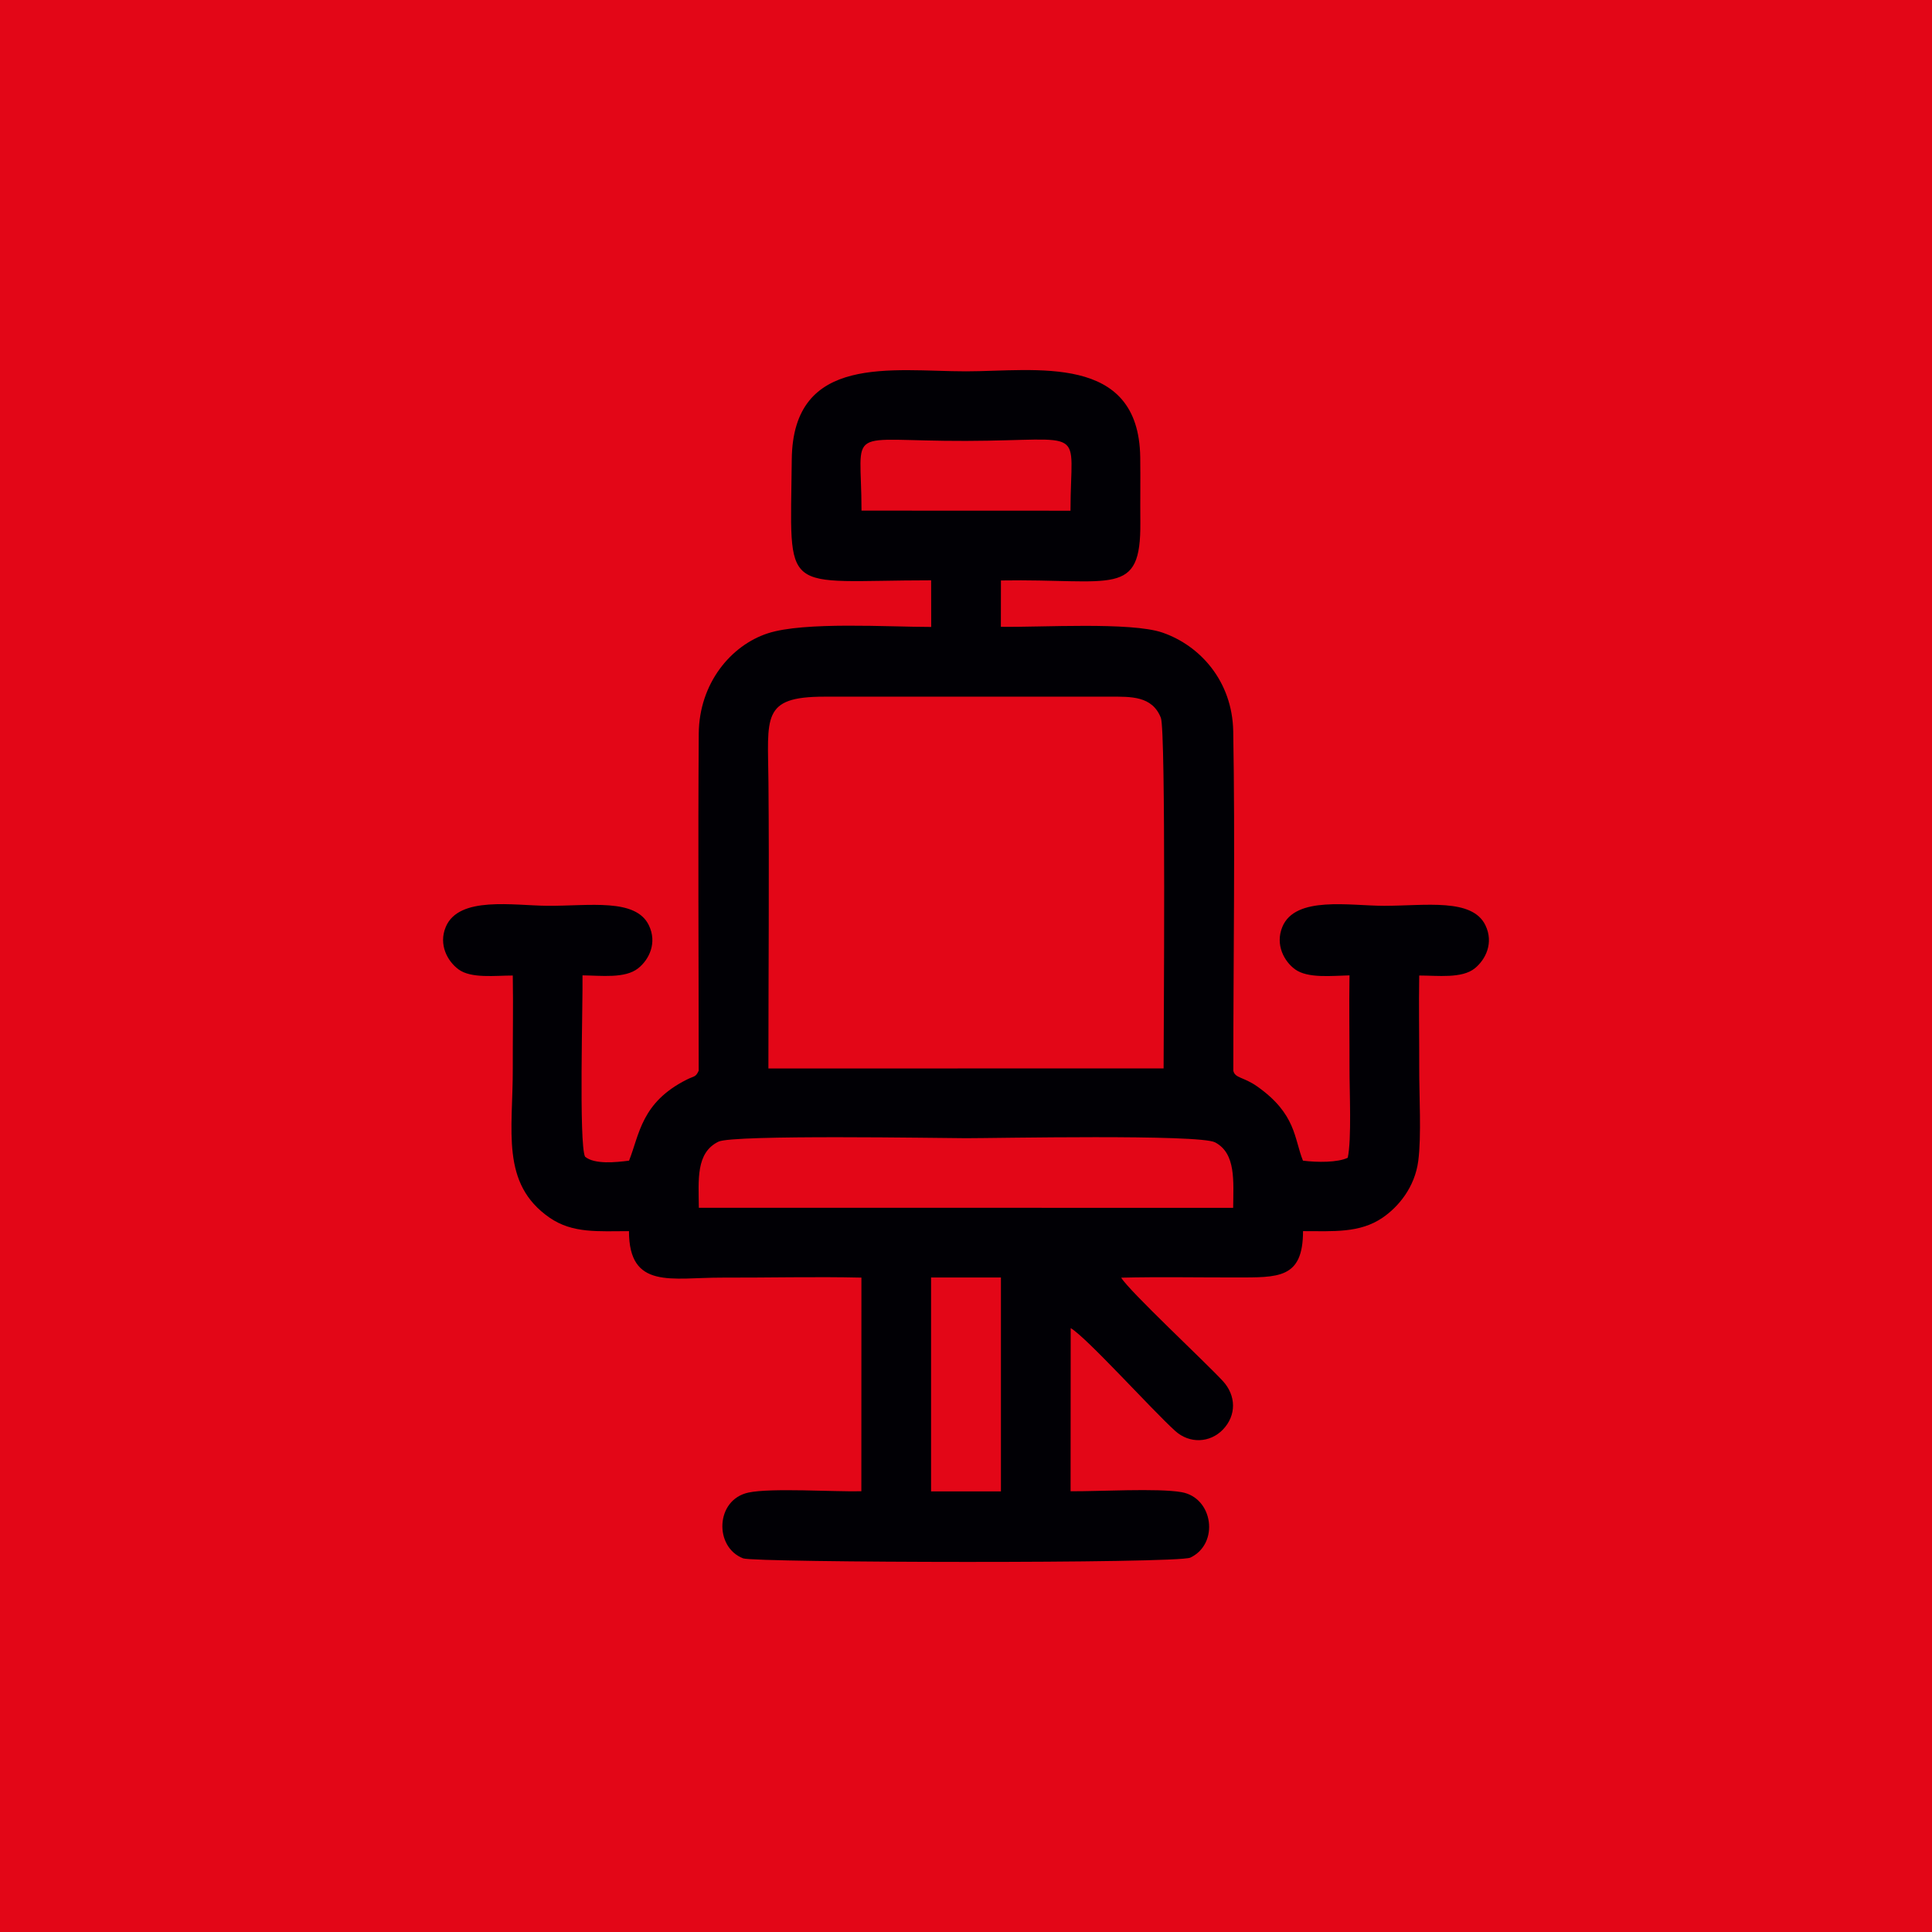
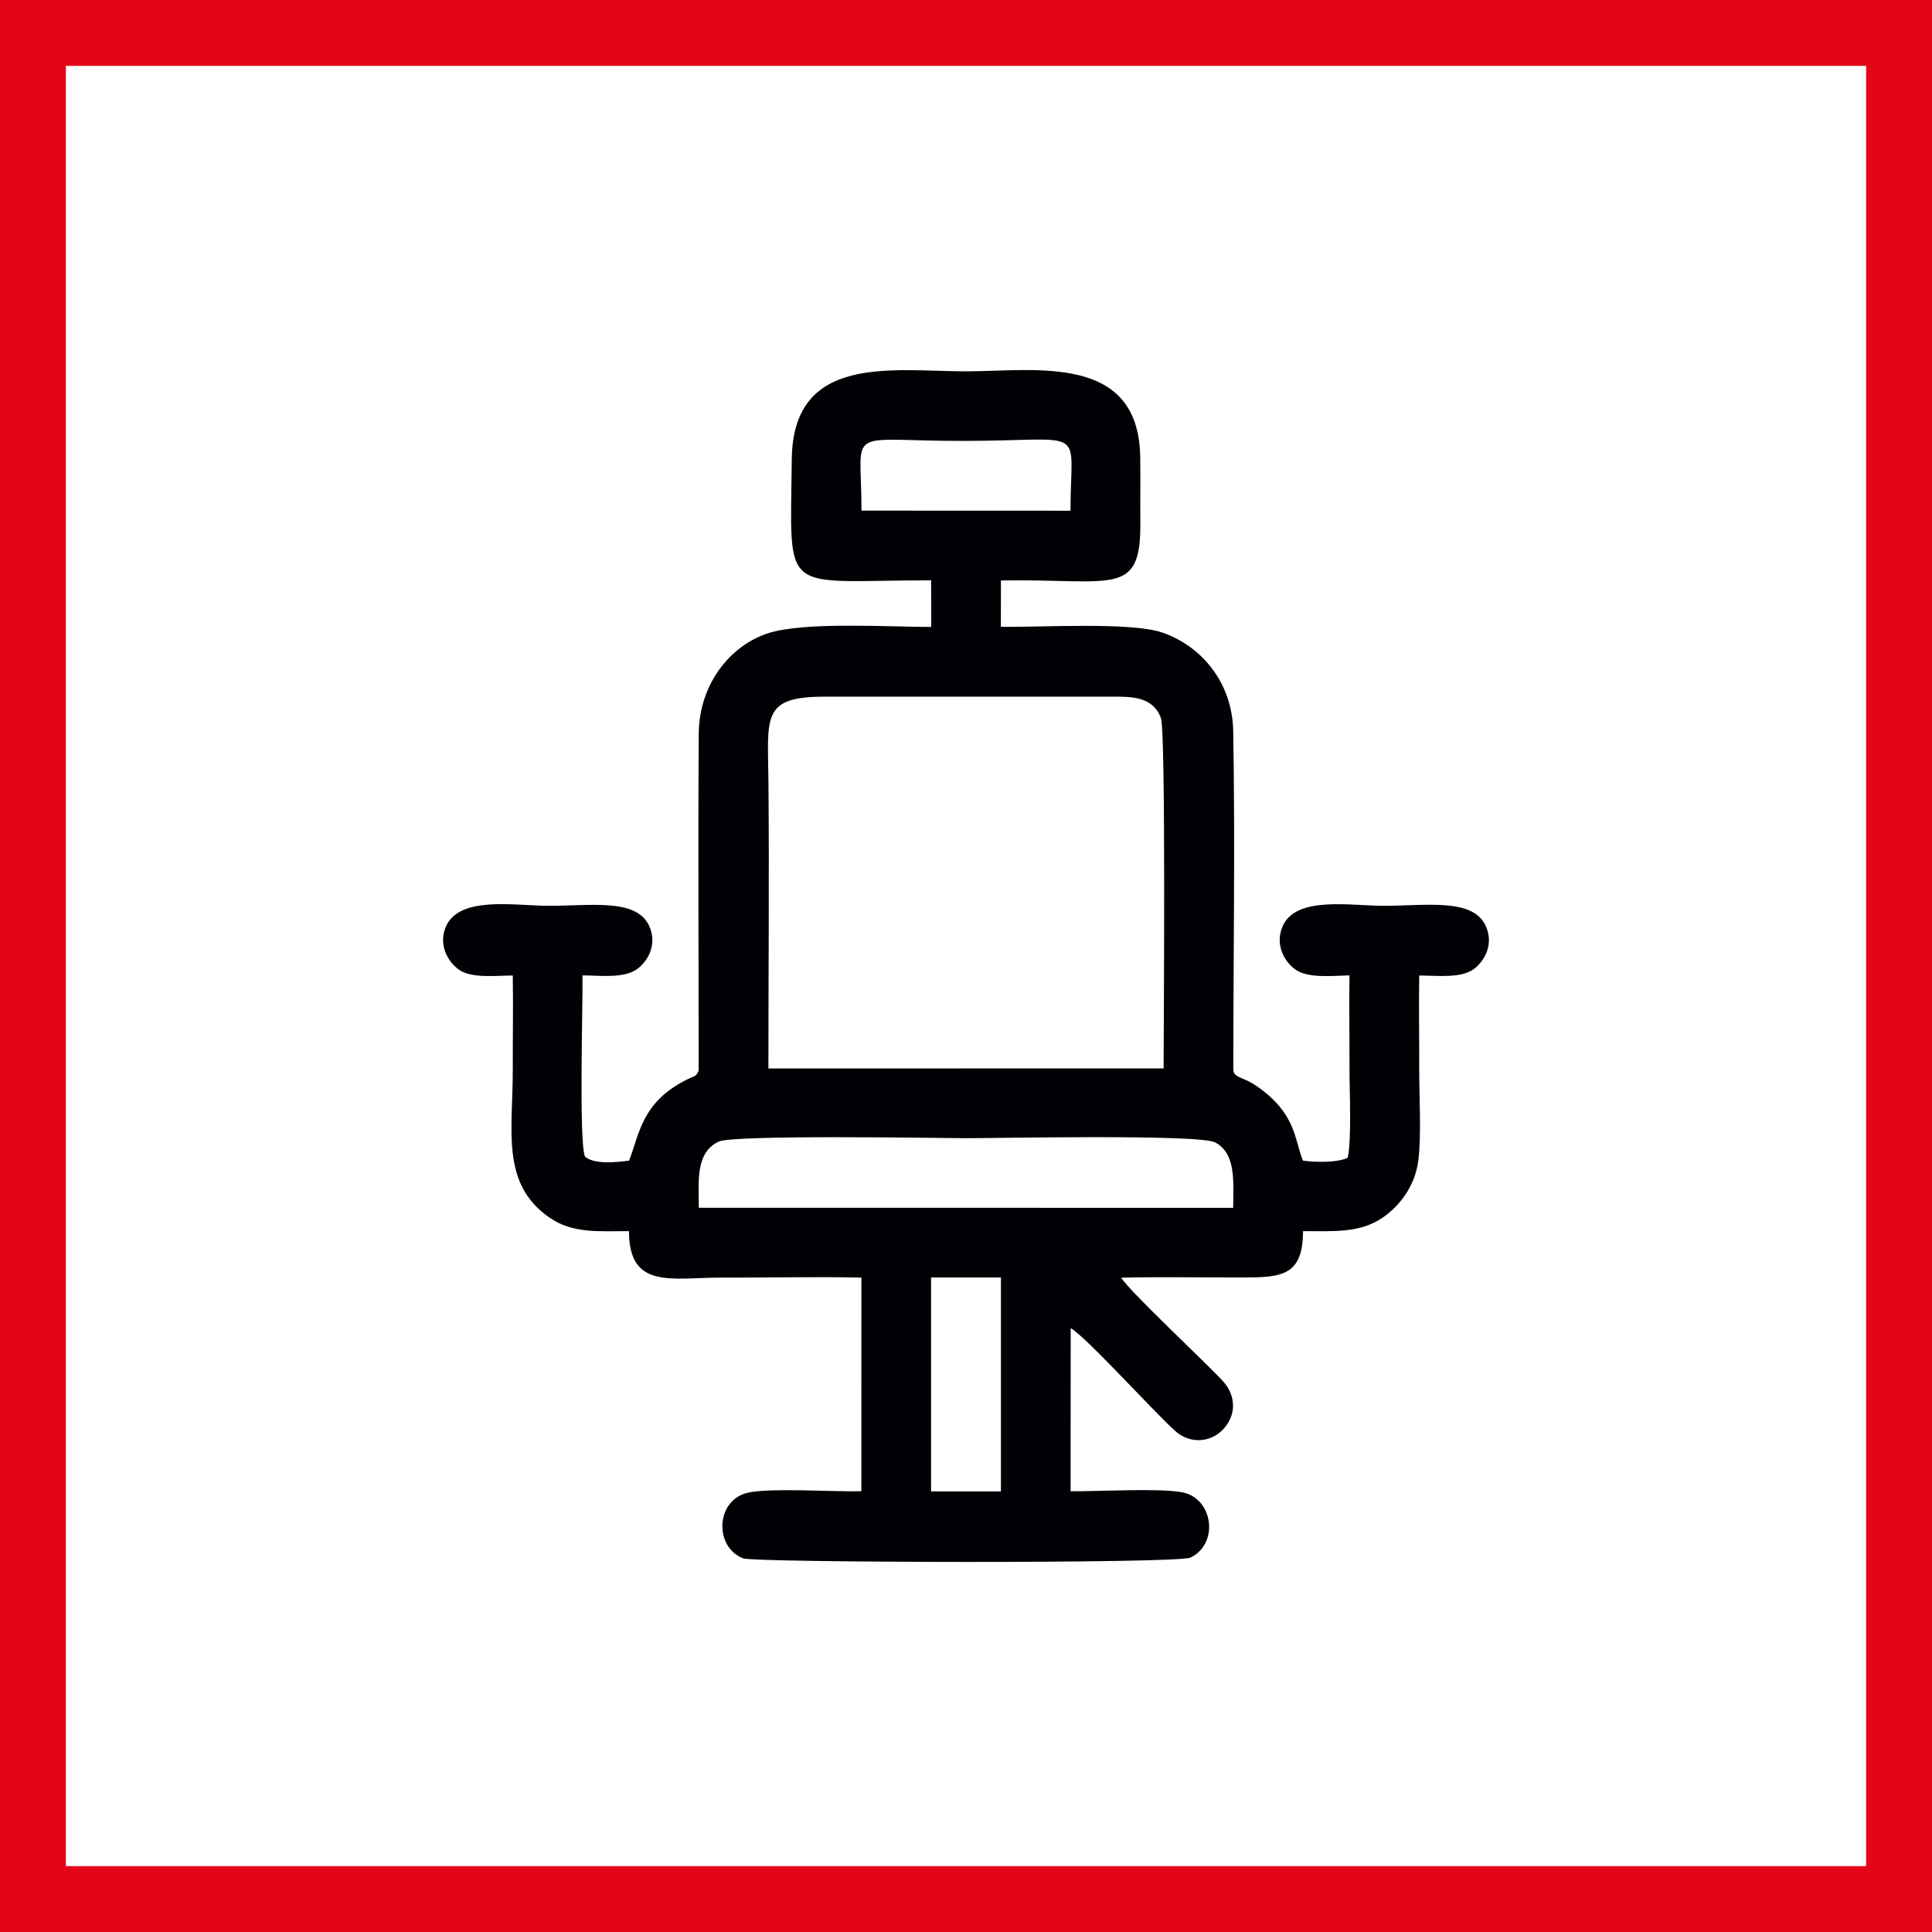
<svg xmlns="http://www.w3.org/2000/svg" xml:space="preserve" width="293.299mm" height="293.299mm" version="1.1" style="shape-rendering:geometricPrecision; text-rendering:geometricPrecision; image-rendering:optimizeQuality; fill-rule:evenodd; clip-rule:evenodd" viewBox="0 0 6183.77 6183.77">
  <defs>
    <style type="text/css"> .str0 {stroke:#2B2A29;stroke-width:4.22;stroke-miterlimit:22.926} .fil1 {fill:#010005} .fil0 {fill:#E30617} </style>
  </defs>
  <g id="Слой_x0020_1">
-     <rect class="fil0 str0" x="104.87" y="69.91" width="5972.93" height="5972.93" />
    <path class="fil1" d="M2980.09 4088.83l223.61 0 0 684.76 -223.61 0 0 -639.89 0.01 -44.87zm-743.31 -223.14c-0.77,-88.68 -10.17,-176.14 62.87,-211.58 47.37,-22.98 711.05,-11.3 792.23,-11.07 86.39,0.24 746.67,-13.5 797.4,13.38 67.15,35.57 58.44,124.21 57.71,209.5l-1710.21 -0.23zm222.65 -445.79c0,-304.75 2.79,-610.46 0.16,-915.09 -1.81,-209.57 -23.89,-274.88 178.58,-274.97l914.87 -0.05c65.67,0.13 134.79,-3.08 162.53,67.67 16.55,42.22 8.77,1024.92 8.77,1122.18l-1264.9 0.26zm297.99 -1785.55c0,-277.23 -60.91,-222.03 334.46,-223.14 395.12,-1.11 334.46,-51.56 334.46,223.39l-668.92 -0.25zm-1116.15 1488.04c1.66,98.82 -0.28,198.37 -0,297.27 0.56,199.25 -39.8,368.55 117.65,477.68 73.81,51.16 156.41,43.2 254.24,43.2 0.05,188.1 136.63,148.31 297.75,148.76 147.91,0.42 298.5,-3.44 446.24,-0.01l-0.21 683.8c-87.85,2.04 -288.6,-11.2 -361.03,4.12 -106.65,22.55 -110.59,175.17 -17.16,210.68 36.75,13.97 1390.15,17.16 1431.2,-2.4 93.4,-44.49 73.45,-191.82 -28.29,-209.53 -76.64,-13.34 -265.65,-2.1 -355.03,-2.87l0.34 -522.2c51.76,30.51 259.12,260.9 334.34,329 46.62,42.22 111.8,37.96 152.32,-3.69 44.65,-45.88 43.02,-109.84 0.1,-156.14 -57.69,-62.23 -299.23,-287.43 -325.11,-330.56 120.86,-2.97 244.81,-0.57 366.04,-0.72 136.79,-0.16 215.89,4.89 215.94,-148.25 96.86,0 181.53,6.89 254.51,-42.97 50.57,-34.55 103.25,-97.01 114.35,-181.9 10.44,-79.89 2.8,-210.64 3.04,-296.02 0.28,-98.9 -1.66,-198.45 -0.01,-297.27 58.63,0 136.67,10.32 177.86,-22.99 34.98,-28.28 61.05,-81.56 34.19,-137.54 -42.07,-87.69 -190.4,-62.76 -323.86,-62.59 -109.52,0.14 -284.99,-33.12 -326.37,67.68 -23.22,56.58 5.62,110.08 40.89,135.68 40.75,29.57 118.24,20.54 174.15,19.27 -1.62,99 0.28,198.68 0.01,297.75 -0.21,73.14 7.19,227.02 -5.68,286.08 -32.18,15.43 -97.26,15.1 -143.33,9.23 -28.6,-71.21 -21.36,-149.51 -146.79,-237.78 -43.64,-30.71 -70.8,-25.77 -76.1,-50.09 0,-360.45 5.98,-726.55 -0.28,-1086.27 -2.79,-160.3 -105.83,-274.45 -226.41,-316.02 -101.22,-34.9 -390.55,-16.45 -517.3,-18.56l0.22 -148.28c359.99,-6.03 448.34,55.74 446.19,-186.18 -0.62,-69.47 0.61,-138.94 -0.37,-208.41 -4.7,-334.2 -336.49,-274.81 -557.63,-274.81 -236.05,0 -554.46,-57.9 -557.69,282.32 -4.22,445.01 -40.15,386.6 446.07,386.61l0.28 149.23c-137.16,0 -406.32,-17.55 -522.76,20.31 -118.71,38.6 -220.14,160.66 -221.29,321.29 -2.57,359.17 -0.21,719.48 -0.21,1078.78 -9.83,21.34 -13.85,16.22 -38.17,28.44 -145.6,73.14 -151.05,174.7 -184.72,259.42 -40.94,5.25 -110.2,12.8 -140.85,-12.66 -20.12,-41.75 -6.71,-492.58 -8.14,-580.39 59.39,0.5 136.11,10.83 178.21,-22.7 35.21,-28.04 61.18,-81.33 34.33,-137.35 -42.11,-87.86 -189.99,-61.85 -323.86,-62.64 -109.55,-0.65 -284.56,-32.41 -326.39,67.74 -23.59,56.47 5.39,109.55 40.87,135.76 40.52,29.94 118.09,19.66 173.72,19.66z" />
    <path class="fil0" d="M-0 0l6183.77 0 0 6183.77 -6183.77 0 0 -6183.77zm5972.93 210.84l-5762.1 0 0 5762.1 5762.1 0 0 -5762.1z" />
  </g>
</svg>